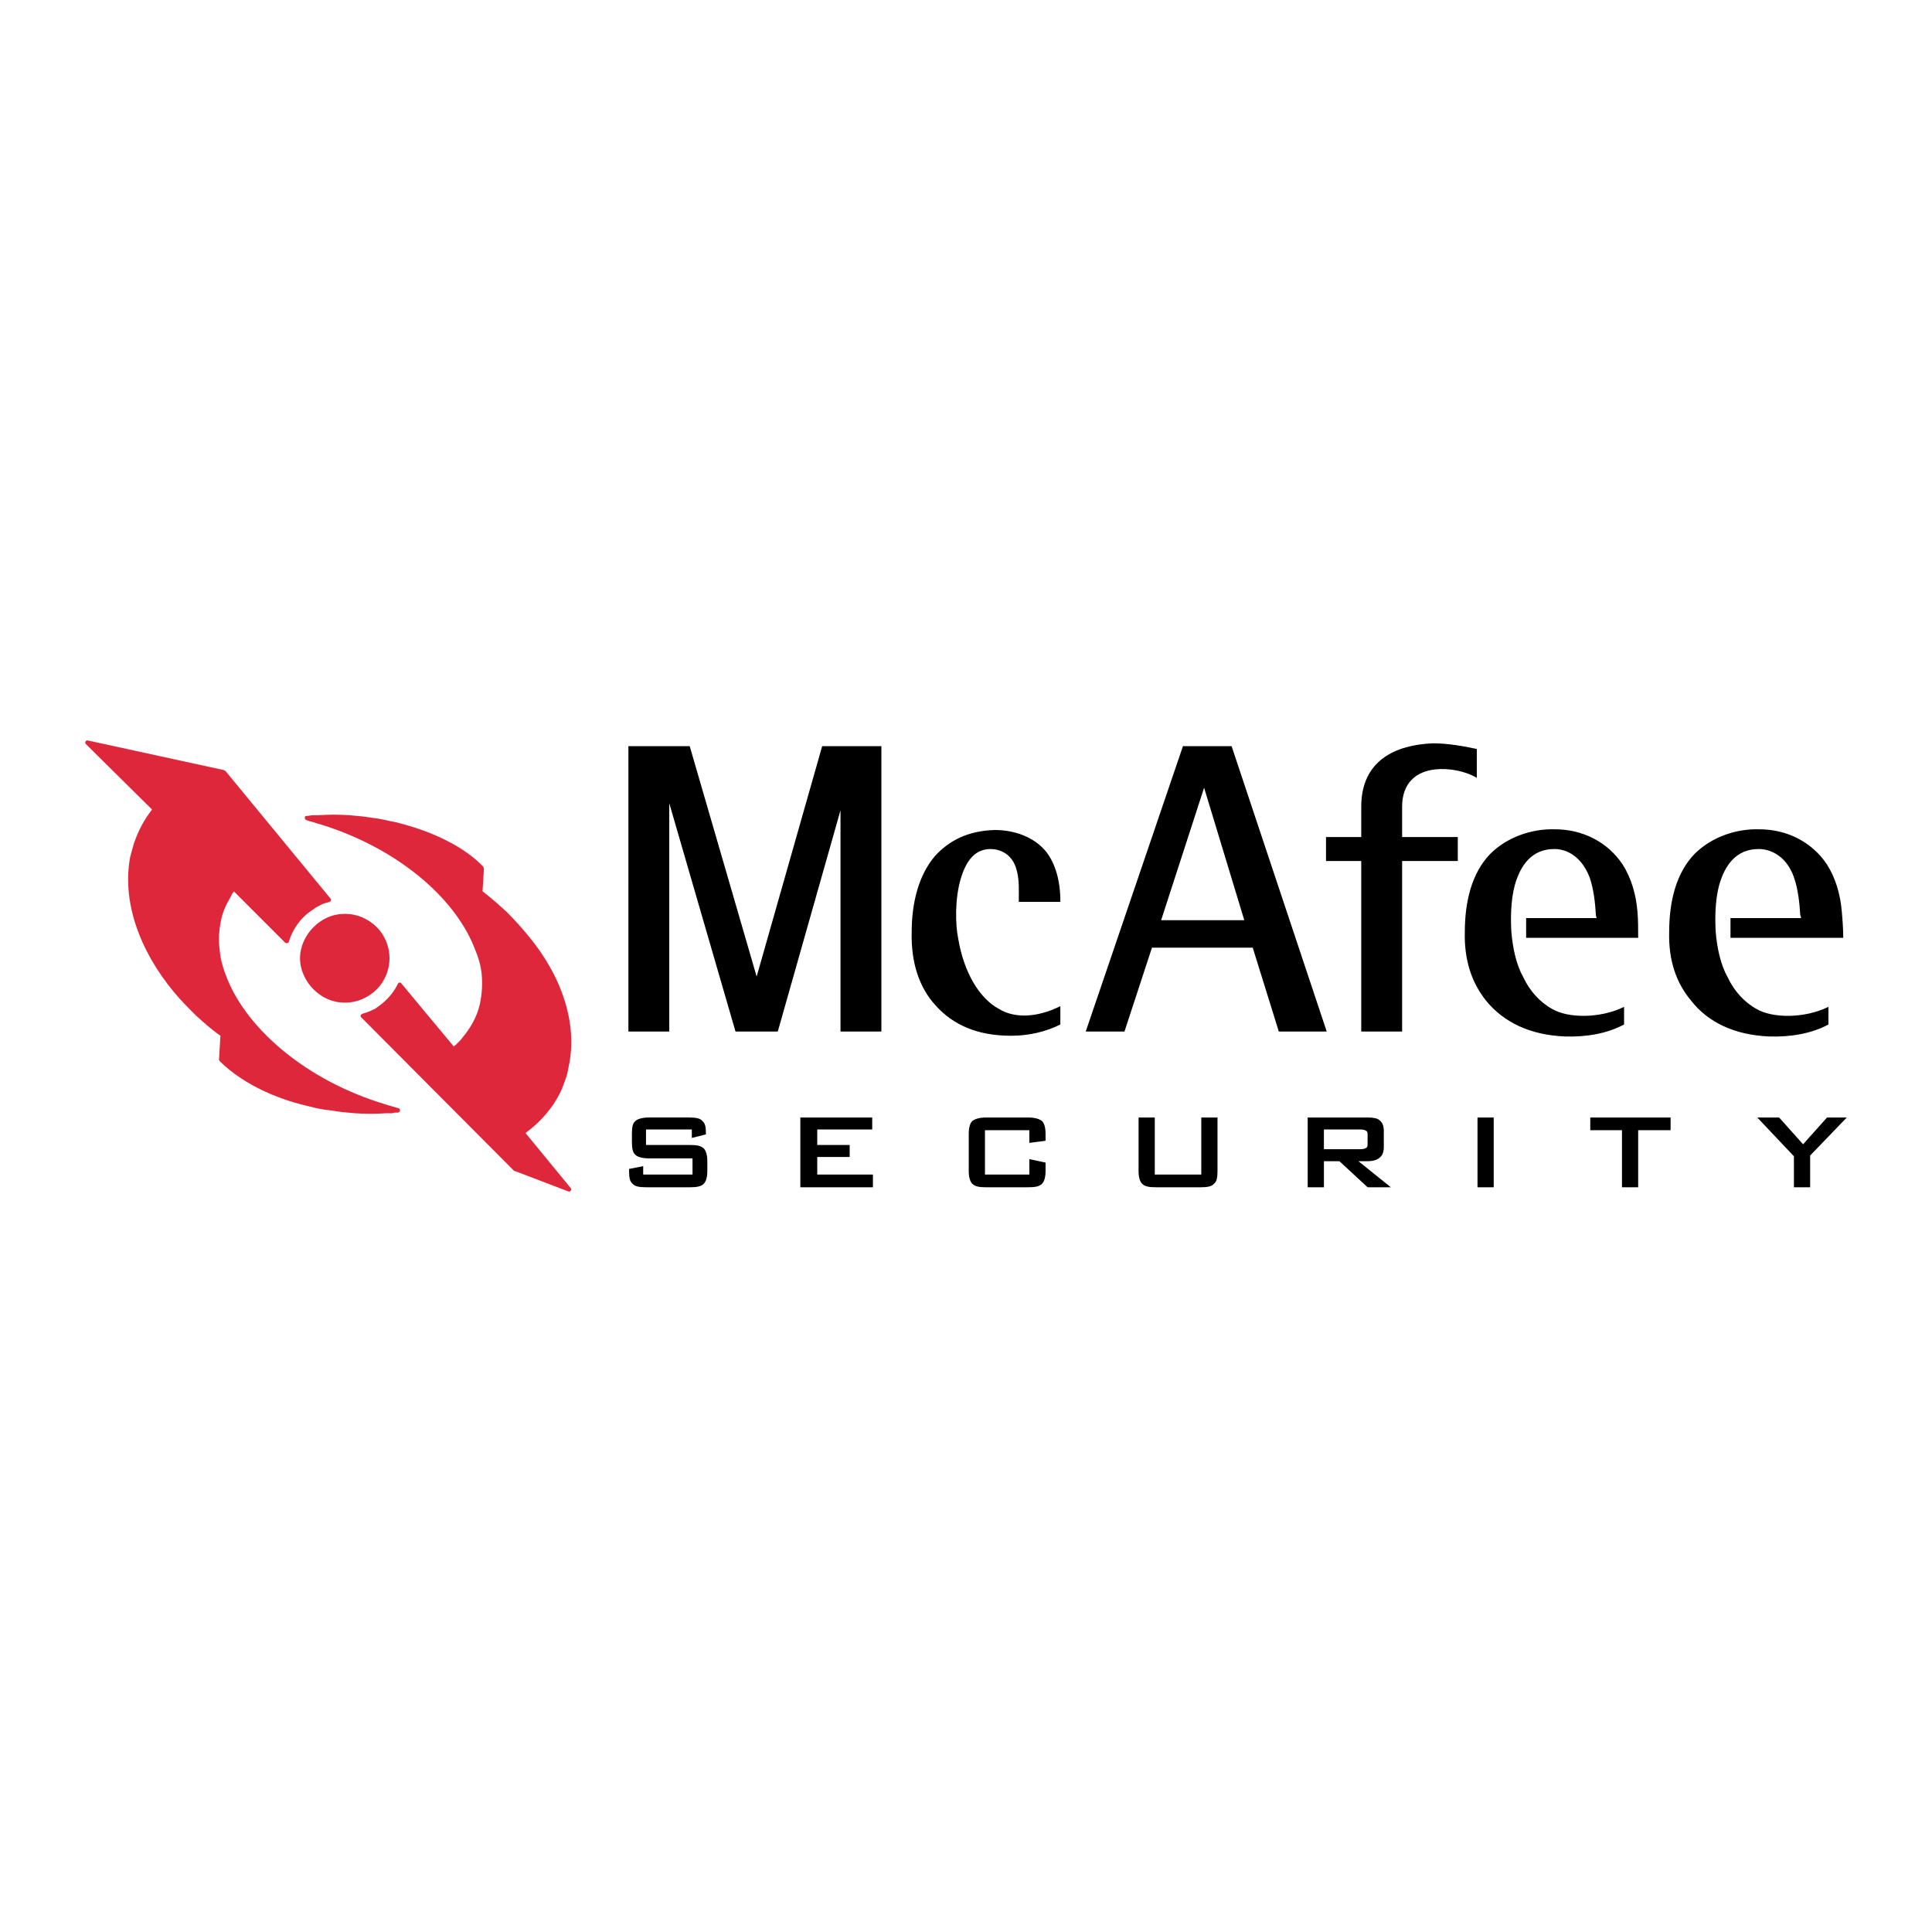
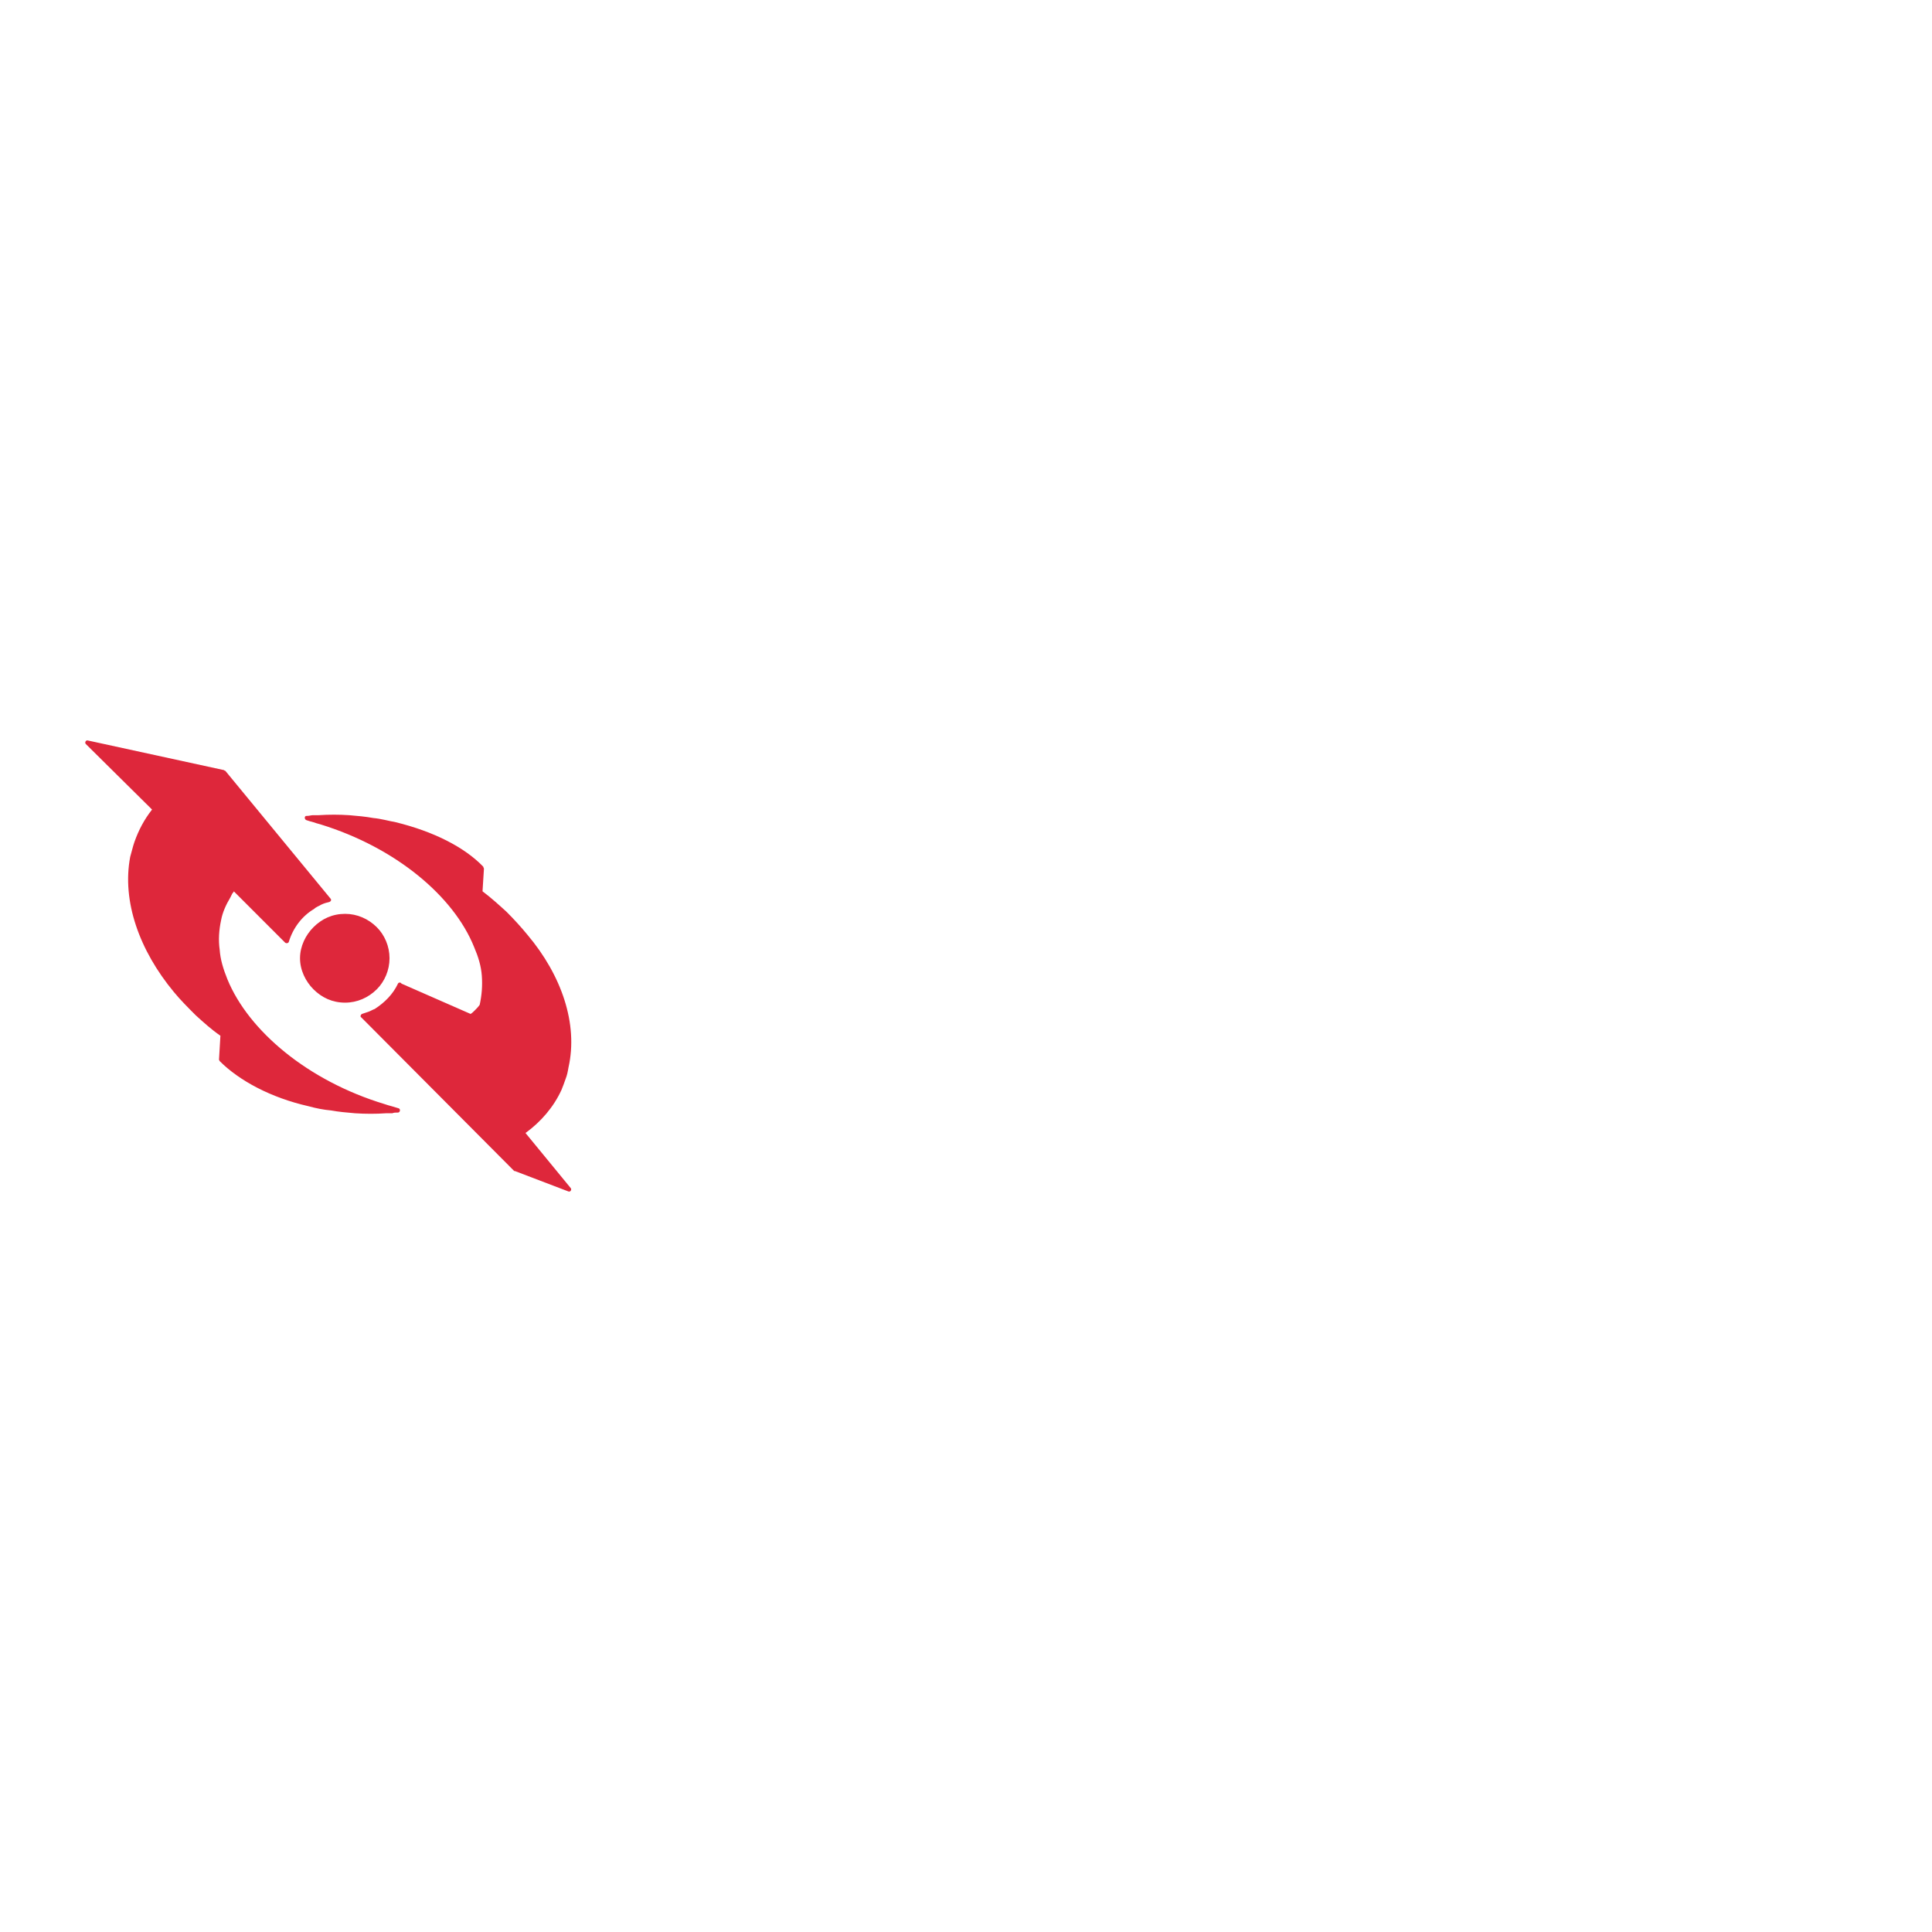
<svg xmlns="http://www.w3.org/2000/svg" version="1.0" id="Layer_1" x="0px" y="0px" width="192.756px" height="192.756px" viewBox="0 0 192.756 192.756" enable-background="new 0 0 192.756 192.756" xml:space="preserve">
  <g>
-     <polygon fill-rule="evenodd" clip-rule="evenodd" fill="#FFFFFF" points="0,0 192.756,0 192.756,192.756 0,192.756 0,0  " />
-     <path fill-rule="evenodd" clip-rule="evenodd" d="M69.023,112.688h-4.57v1.547h4.359c0.703,0,1.125,0.07,1.406,0.352   c0.211,0.211,0.352,0.632,0.352,1.266v0.983c0,0.634-0.141,1.055-0.352,1.266c-0.281,0.281-0.703,0.352-1.406,0.352h-4.289   c-0.703,0-1.195-0.07-1.406-0.352c-0.281-0.211-0.352-0.632-0.352-1.266v-0.211l1.406-0.281v0.844h4.922v-1.616h-4.359   c-0.633,0-1.125-0.141-1.335-0.353c-0.281-0.21-0.352-0.702-0.352-1.335v-0.773c0-0.633,0.07-1.055,0.352-1.266   c0.21-0.211,0.703-0.352,1.335-0.352h4.008c0.632,0,1.125,0.07,1.335,0.352c0.281,0.211,0.352,0.633,0.352,1.195v0.141   l-1.406,0.352V112.688L69.023,112.688z M178.979,118.453v-3.093l-3.655-3.867h2.18l2.391,2.672l2.39-2.672h1.969l-3.656,3.796   v3.164H178.979L178.979,118.453z M163.441,112.759v5.694h-1.616v-5.694h-3.164v-1.266h8.015v1.266H163.441L163.441,112.759z    M147.412,118.453v-6.96h1.617v6.96H147.412L147.412,118.453z M135.741,112.688h-3.655v1.969h3.655c0.281,0,0.493-0.07,0.563-0.141   c0.141-0.07,0.141-0.211,0.141-0.422v-0.844c0-0.211,0-0.352-0.141-0.422C136.234,112.759,136.022,112.688,135.741,112.688   L135.741,112.688z M130.469,118.453v-6.96h5.977c0.562,0,0.983,0.07,1.195,0.281c0.281,0.211,0.421,0.562,0.421,1.055v1.617   c0,0.492-0.14,0.843-0.421,1.055c-0.212,0.211-0.634,0.352-1.195,0.352h-0.915l3.234,2.601h-2.319l-2.812-2.601h-1.547v2.601   H130.469L130.469,118.453z M115.213,111.493v5.694h4.64v-5.694h1.617v5.343c0,0.634-0.07,1.055-0.352,1.266   c-0.211,0.281-0.703,0.352-1.336,0.352h-4.429c-0.703,0-1.125-0.07-1.406-0.352c-0.211-0.211-0.352-0.632-0.352-1.266v-5.343   H115.213L115.213,111.493z M102.698,112.759H98.27v4.429h4.429v-1.546l1.617,0.352v0.843c0,0.634-0.141,1.055-0.352,1.266   c-0.281,0.281-0.703,0.352-1.406,0.352H98.41c-0.703,0-1.125-0.07-1.406-0.352c-0.211-0.211-0.352-0.632-0.352-1.266v-3.726   c0-0.633,0.141-1.055,0.352-1.266c0.281-0.211,0.703-0.352,1.406-0.352h4.147c0.703,0,1.125,0.141,1.406,0.352   c0.211,0.211,0.352,0.633,0.352,1.266v0.703l-1.617,0.211V112.759L102.698,112.759z M79.85,118.453v-6.96h7.171v1.195h-5.484v1.547   h3.234v1.195h-3.234v1.757h5.554v1.266H79.85L79.85,118.453z" />
-     <path fill-rule="evenodd" clip-rule="evenodd" fill="#DE273B" d="M22.48,76.903l10.476,12.726c0.141,0.141,0.07,0.281-0.07,0.351   l0,0c-0.281,0.07-0.562,0.141-0.843,0.281c-0.211,0.141-0.492,0.211-0.703,0.422c-1.196,0.703-2.109,1.898-2.531,3.304   c-0.07,0.141-0.281,0.141-0.352,0.07l-5.132-5.133c0,0.07-0.07,0.141-0.141,0.211c-0.07,0.141-0.141,0.281-0.211,0.422   c-0.422,0.703-0.773,1.476-0.914,2.25c-0.21,0.984-0.281,1.969-0.14,2.953c0.07,0.984,0.351,1.898,0.773,2.952   c2.109,5.133,8.015,10.124,15.678,12.444c0.211,0.07,0.422,0.141,0.703,0.211c0.211,0.07,0.493,0.141,0.703,0.211   c0.211,0.07,0.141,0.422-0.07,0.422l0,0c-0.21,0-0.421,0-0.562,0.07c-0.211,0-0.421,0-0.632,0c-0.984,0.07-2.039,0.07-3.094,0   c-0.843-0.07-1.617-0.141-2.39-0.281c-0.773-0.07-1.476-0.211-2.25-0.422c-3.726-0.844-6.89-2.531-8.858-4.499l-0.07-0.141   l0.141-2.391c-0.914-0.633-1.688-1.336-2.461-2.039c-0.773-0.773-1.546-1.547-2.179-2.32c-3.445-4.147-5.203-9.069-4.359-13.498   c0.07-0.281,0.141-0.492,0.211-0.773c0.07-0.281,0.14-0.492,0.21-0.703c0.422-1.195,0.984-2.25,1.758-3.233l-6.608-6.539   c-0.141-0.141,0-0.421,0.211-0.351l13.569,2.953C22.34,76.833,22.411,76.903,22.48,76.903L22.48,76.903z M34.433,91.175   c-1.266,0-2.32,0.492-3.164,1.336c-0.773,0.773-1.336,1.898-1.336,3.093s0.562,2.32,1.336,3.093   c0.843,0.844,1.898,1.337,3.164,1.337c1.195,0,2.32-0.493,3.164-1.337c0.773-0.772,1.266-1.897,1.266-3.093   s-0.492-2.32-1.266-3.093C36.752,91.667,35.628,91.175,34.433,91.175L34.433,91.175z M40.057,98.136   c-0.07-0.141-0.282-0.141-0.352,0c-0.492,1.054-1.335,1.898-2.319,2.53c-0.211,0.07-0.422,0.211-0.633,0.281   s-0.422,0.141-0.633,0.211c-0.141,0.07-0.21,0.281-0.07,0.352l15.257,15.326c0.07,0,0.07,0,0.07,0l5.342,2.039   c0.211,0.07,0.352-0.211,0.211-0.352l-4.5-5.483c1.547-1.125,2.812-2.602,3.585-4.289c0.141-0.351,0.281-0.703,0.422-1.125   c0.14-0.351,0.21-0.702,0.281-1.125c0.984-4.358-0.703-9.21-4.077-13.216c-0.633-0.773-1.335-1.547-2.109-2.32   c-0.773-0.703-1.547-1.406-2.39-2.039l0.141-2.25c0-0.07-0.07-0.14-0.07-0.21c-1.898-1.969-4.992-3.516-8.718-4.43   c-0.773-0.141-1.477-0.352-2.25-0.422c-0.773-0.141-1.546-0.211-2.39-0.281c-1.055-0.07-2.039-0.07-3.094,0   c-0.21,0-0.351,0-0.562,0c-0.141,0-0.352,0.07-0.562,0.07h-0.07c-0.211,0-0.211,0.352,0,0.422s0.421,0.141,0.703,0.211   c0.211,0.07,0.421,0.141,0.703,0.211c7.522,2.32,13.288,7.171,15.326,12.233c0.422,0.984,0.703,1.898,0.773,2.882   c0.07,0.985,0,1.898-0.211,2.883c-0.282,1.195-0.915,2.32-1.688,3.234c-0.141,0.211-0.351,0.422-0.492,0.562   c-0.141,0.141-0.281,0.281-0.421,0.352L40.057,98.136L40.057,98.136z" />
-     <path fill-rule="evenodd" clip-rule="evenodd" d="M62.695,74.443h6.117l6.679,22.989l6.538-22.989h5.906v28.473h-4.078V80.841   L77.6,102.916h-4.218l-6.609-22.779v22.779h-4.078V74.443L62.695,74.443z M183.9,93.566L183.9,93.566c-3.796,0-7.522,0-11.249,0   v-1.969h7.031c0-0.07,0-0.211-0.07-0.281c-0.07-1.195-0.211-2.602-0.634-3.796c-0.632-1.828-2.038-2.812-3.515-2.812   c-2.249,0-3.375,1.618-3.938,3.586c-0.422,1.546-0.422,3.375-0.352,4.64c0.141,1.687,0.492,3.304,1.195,4.569   c0.633,1.336,1.617,2.462,2.883,3.164c1.547,0.914,4.711,0.984,7.171-0.211v1.758c-1.688,0.914-3.797,1.266-5.905,1.195   c-3.445-0.141-6.116-1.406-7.804-3.586c-1.477-1.757-2.25-4.007-2.18-6.819c0-3.094,0.703-5.906,2.531-7.804   c1.687-1.687,4.148-2.531,6.468-2.46c2.672,0,5.202,1.195,6.749,3.516c0.844,1.335,1.336,2.953,1.477,4.71   C183.83,91.738,183.9,92.722,183.9,93.566L183.9,93.566z M163.441,93.566L163.441,93.566c-3.726,0-7.452,0-11.178,0v-1.969h7.03   c0-0.07-0.07-0.211-0.07-0.281c-0.07-1.195-0.211-2.602-0.633-3.796c-0.703-1.828-2.039-2.812-3.516-2.812   c-2.249,0-3.374,1.618-3.937,3.586c-0.422,1.546-0.422,3.375-0.352,4.64c0.141,1.687,0.492,3.304,1.195,4.569   c0.633,1.336,1.616,2.462,2.882,3.164c1.547,0.914,4.711,0.984,7.172-0.211v1.758c-1.688,0.914-3.797,1.266-5.906,1.195   c-3.444-0.141-6.116-1.406-7.874-3.586c-1.406-1.757-2.18-4.007-2.109-6.819c0-3.094,0.703-5.906,2.531-7.804   c1.688-1.687,4.148-2.531,6.468-2.46c2.672,0,5.203,1.195,6.75,3.516c0.843,1.335,1.335,2.953,1.476,4.71   C163.441,91.738,163.441,92.722,163.441,93.566L163.441,93.566z M105.792,89.91c0,0.07,0,0.07,0,0.07h-4.148   c0-0.984,0.07-2.179-0.211-3.164c-0.422-1.687-1.757-2.109-2.602-2.109c-1.617,0-2.46,1.266-2.952,2.883   c-0.633,2.039-0.562,4.71-0.281,6.046c0.562,3.375,2.109,5.975,4.078,7.03c1.476,0.914,3.726,0.914,6.116-0.281v1.828   c-1.406,0.703-3.094,1.125-4.922,1.125c-3.304,0-5.765-1.055-7.522-3.023c-1.617-1.757-2.46-4.218-2.39-7.311   c0-2.953,0.703-5.695,2.32-7.593c1.406-1.546,3.304-2.531,5.976-2.601c1.968,0,3.937,0.703,5.132,2.18   C105.3,86.184,105.792,87.871,105.792,89.91L105.792,89.91z M147.342,77.606c0-1.054,0-1.828,0-2.882   c-1.336-0.281-2.883-0.563-4.359-0.563c-3.726,0.141-7.171,1.688-7.171,6.328v3.023h-3.515v2.39h3.515v17.014h4.078V85.902h5.554   v-2.39h-5.554v-3.023c0-2.391,1.406-3.516,3.304-3.727C144.529,76.622,146.146,76.903,147.342,77.606L147.342,77.606z    M118.024,74.443h4.852l9.491,28.473h-4.78l-2.602-8.366h-10.054l-2.742,8.366h-3.866L118.024,74.443L118.024,74.443z    M124.142,91.808l-4.008-13.218l-4.288,13.218H124.142L124.142,91.808z" />
+     <path fill-rule="evenodd" clip-rule="evenodd" fill="#DE273B" d="M22.48,76.903l10.476,12.726c0.141,0.141,0.07,0.281-0.07,0.351   l0,0c-0.281,0.07-0.562,0.141-0.843,0.281c-0.211,0.141-0.492,0.211-0.703,0.422c-1.196,0.703-2.109,1.898-2.531,3.304   c-0.07,0.141-0.281,0.141-0.352,0.07l-5.132-5.133c0,0.07-0.07,0.141-0.141,0.211c-0.07,0.141-0.141,0.281-0.211,0.422   c-0.422,0.703-0.773,1.476-0.914,2.25c-0.21,0.984-0.281,1.969-0.14,2.953c0.07,0.984,0.351,1.898,0.773,2.952   c2.109,5.133,8.015,10.124,15.678,12.444c0.211,0.07,0.422,0.141,0.703,0.211c0.211,0.07,0.493,0.141,0.703,0.211   c0.211,0.07,0.141,0.422-0.07,0.422l0,0c-0.21,0-0.421,0-0.562,0.07c-0.211,0-0.421,0-0.632,0c-0.984,0.07-2.039,0.07-3.094,0   c-0.843-0.07-1.617-0.141-2.39-0.281c-0.773-0.07-1.476-0.211-2.25-0.422c-3.726-0.844-6.89-2.531-8.858-4.499l-0.07-0.141   l0.141-2.391c-0.914-0.633-1.688-1.336-2.461-2.039c-0.773-0.773-1.546-1.547-2.179-2.32c-3.445-4.147-5.203-9.069-4.359-13.498   c0.07-0.281,0.141-0.492,0.211-0.773c0.07-0.281,0.14-0.492,0.21-0.703c0.422-1.195,0.984-2.25,1.758-3.233l-6.608-6.539   c-0.141-0.141,0-0.421,0.211-0.351l13.569,2.953C22.34,76.833,22.411,76.903,22.48,76.903L22.48,76.903z M34.433,91.175   c-1.266,0-2.32,0.492-3.164,1.336c-0.773,0.773-1.336,1.898-1.336,3.093s0.562,2.32,1.336,3.093   c0.843,0.844,1.898,1.337,3.164,1.337c1.195,0,2.32-0.493,3.164-1.337c0.773-0.772,1.266-1.897,1.266-3.093   s-0.492-2.32-1.266-3.093C36.752,91.667,35.628,91.175,34.433,91.175L34.433,91.175z M40.057,98.136   c-0.07-0.141-0.282-0.141-0.352,0c-0.492,1.054-1.335,1.898-2.319,2.53c-0.211,0.07-0.422,0.211-0.633,0.281   s-0.422,0.141-0.633,0.211c-0.141,0.07-0.21,0.281-0.07,0.352l15.257,15.326c0.07,0,0.07,0,0.07,0l5.342,2.039   c0.211,0.07,0.352-0.211,0.211-0.352l-4.5-5.483c1.547-1.125,2.812-2.602,3.585-4.289c0.141-0.351,0.281-0.703,0.422-1.125   c0.14-0.351,0.21-0.702,0.281-1.125c0.984-4.358-0.703-9.21-4.077-13.216c-0.633-0.773-1.335-1.547-2.109-2.32   c-0.773-0.703-1.547-1.406-2.39-2.039l0.141-2.25c0-0.07-0.07-0.14-0.07-0.21c-1.898-1.969-4.992-3.516-8.718-4.43   c-0.773-0.141-1.477-0.352-2.25-0.422c-0.773-0.141-1.546-0.211-2.39-0.281c-1.055-0.07-2.039-0.07-3.094,0   c-0.21,0-0.351,0-0.562,0c-0.141,0-0.352,0.07-0.562,0.07h-0.07c-0.211,0-0.211,0.352,0,0.422s0.421,0.141,0.703,0.211   c0.211,0.07,0.421,0.141,0.703,0.211c7.522,2.32,13.288,7.171,15.326,12.233c0.422,0.984,0.703,1.898,0.773,2.882   c0.07,0.985,0,1.898-0.211,2.883c-0.141,0.211-0.351,0.422-0.492,0.562   c-0.141,0.141-0.281,0.281-0.421,0.352L40.057,98.136L40.057,98.136z" />
  </g>
</svg>